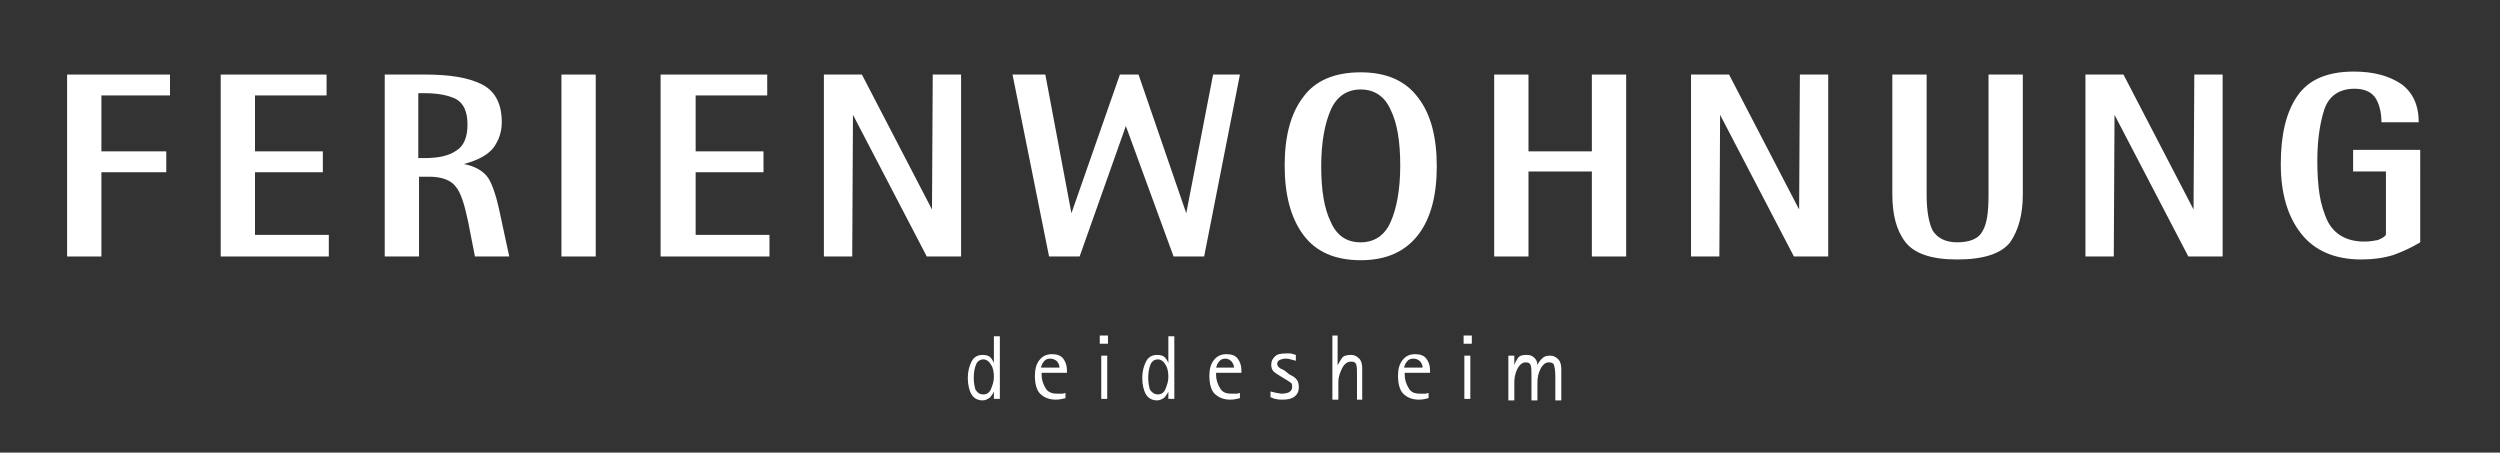
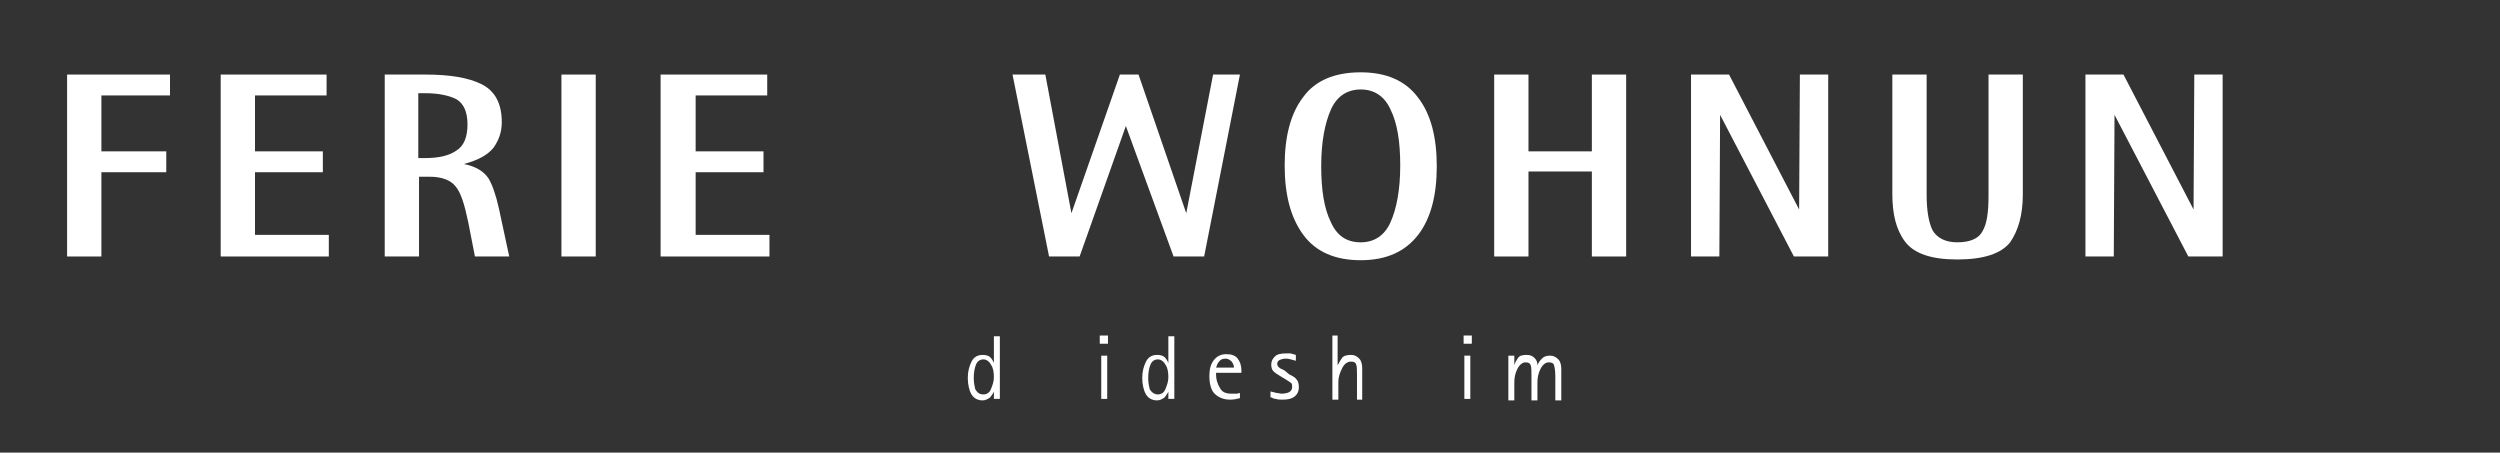
<svg xmlns="http://www.w3.org/2000/svg" version="1.1" id="Ebene_1" x="0px" y="0px" viewBox="0 0 335.3 60.7" style="enable-background:new 0 0 335.3 60.7;" xml:space="preserve">
  <rect x="0" y="0" width="335.3" height="60.7" fill="#333333" stroke="none" />
  <g>
    <path style="fill:#fff;" d="M131.9,52.9c0.4,0,0.8-0.2,1-0.7c0.2-0.5,0.4-1,0.4-1.6c0-0.7-0.1-1.3-0.4-1.7   c-0.2-0.4-0.6-0.7-1-0.7c-0.4,0-0.8,0.2-1,0.7c-0.2,0.5-0.3,1.1-0.3,1.8c0,0.6,0.1,1.1,0.2,1.5C131.1,52.7,131.4,52.9,131.9,52.9    M133.3,52.5c-0.1,0.3-0.3,0.5-0.5,0.8c-0.3,0.2-0.6,0.4-1,0.4c-0.7,0-1.2-0.3-1.5-0.8c-0.3-0.5-0.5-1.3-0.5-2.2   c0-0.9,0.2-1.6,0.5-2.2c0.3-0.6,0.8-0.9,1.5-0.9c0.4,0,0.8,0.1,1,0.3c0.2,0.2,0.4,0.5,0.5,0.8l0-3.6h0.8v8.4h-0.8V52.5z" />
-     <path style="fill:#fff;" d="M142.1,49.3c0-0.3-0.1-0.5-0.3-0.8c-0.2-0.2-0.5-0.4-0.9-0.4c-0.4,0-0.7,0.1-0.9,0.4   c-0.2,0.2-0.3,0.5-0.4,0.8H142.1z M142.9,53.4c-0.4,0.1-0.8,0.2-1.3,0.2c-0.9,0-1.6-0.3-2.1-0.8c-0.5-0.5-0.7-1.4-0.7-2.4   c0-0.9,0.2-1.6,0.6-2.1c0.4-0.5,0.9-0.8,1.7-0.8c0.7,0,1.2,0.2,1.5,0.6c0.3,0.4,0.5,0.9,0.5,1.6V50h-3.4v0.3c0,0.6,0.2,1.2,0.5,1.7   c0.3,0.6,0.9,0.8,1.6,0.8h0.4c0.2,0,0.3,0,0.3,0l0.4-0.1V53.4z" />
  </g>
  <path style="fill:#fff;" d="M147.7,53.5h0.8v-5.8h-0.8V53.5z M147.5,46.1h1.1V45h-1.1V46.1z" />
  <g>
    <path style="fill:#fff;" d="M155.3,52.9c0.4,0,0.8-0.2,1-0.7c0.2-0.5,0.4-1,0.4-1.6c0-0.7-0.1-1.3-0.4-1.7   c-0.2-0.4-0.6-0.7-1-0.7c-0.4,0-0.8,0.2-1,0.7c-0.2,0.5-0.3,1.1-0.3,1.8c0,0.6,0.1,1.1,0.2,1.5C154.5,52.7,154.9,52.9,155.3,52.9    M156.7,52.5c-0.1,0.3-0.3,0.5-0.5,0.8c-0.3,0.2-0.6,0.4-1,0.4c-0.7,0-1.2-0.3-1.5-0.8c-0.3-0.5-0.5-1.3-0.5-2.2   c0-0.9,0.2-1.6,0.5-2.2c0.3-0.6,0.8-0.9,1.5-0.9c0.4,0,0.8,0.1,1,0.3c0.2,0.2,0.4,0.5,0.5,0.8l0-3.6h0.8v8.4h-0.8V52.5z" />
    <path style="fill:#fff;" d="M165.5,49.3c0-0.3-0.1-0.5-0.3-0.8c-0.2-0.2-0.5-0.4-0.8-0.4c-0.4,0-0.7,0.1-0.9,0.4   c-0.2,0.2-0.3,0.5-0.4,0.8H165.5z M166.3,53.4c-0.4,0.1-0.8,0.2-1.3,0.2c-0.9,0-1.6-0.3-2.1-0.8c-0.5-0.5-0.7-1.4-0.7-2.4   c0-0.9,0.2-1.6,0.6-2.1c0.4-0.5,0.9-0.8,1.7-0.8c0.7,0,1.2,0.2,1.5,0.6c0.3,0.4,0.5,0.9,0.5,1.6V50h-3.4v0.3c0,0.6,0.2,1.2,0.5,1.7   c0.3,0.6,0.8,0.8,1.6,0.8h0.4c0.2,0,0.3,0,0.3,0l0.4-0.1V53.4z" />
    <path style="fill:#fff;" d="M172.9,50.2c0.4,0.2,0.8,0.4,1,0.7c0.2,0.2,0.3,0.6,0.3,1c0,0.6-0.2,1-0.6,1.3   c-0.4,0.3-0.9,0.4-1.6,0.4c-0.3,0-0.6,0-0.9-0.1c-0.2,0-0.4-0.1-0.4-0.1c-0.1-0.1-0.2-0.1-0.3-0.1v-0.8l0.8,0.2   c0.2,0,0.5,0.1,0.7,0.1c0.4,0,0.8-0.1,1-0.2c0.3-0.2,0.4-0.4,0.4-0.7c0-0.2,0-0.4-0.1-0.5c-0.1-0.1-0.4-0.3-0.9-0.6l-0.5-0.3   c-0.5-0.3-0.8-0.5-1-0.7c-0.2-0.2-0.3-0.5-0.3-0.9c0-0.5,0.2-0.8,0.5-1.1c0.3-0.3,0.8-0.4,1.5-0.4h0.4c0.1,0,0.2,0,0.2,0l0.7,0.2   v0.8c-0.2-0.1-0.4-0.1-0.7-0.2c-0.3-0.1-0.5-0.1-0.7-0.1c-0.3,0-0.6,0.1-0.8,0.2c-0.2,0.1-0.3,0.3-0.3,0.5c0,0.2,0.1,0.4,0.4,0.6   l0.6,0.3L172.9,50.2z" />
    <path style="fill:#fff;" d="M178.6,45h0.8v4c0.2-0.4,0.4-0.7,0.6-1c0.2-0.3,0.7-0.4,1.2-0.4c0.5,0,0.8,0.2,1.1,0.5   c0.3,0.3,0.4,0.8,0.4,1.3v4.2H182v-3.2c0-0.7,0-1.2-0.1-1.5c-0.1-0.3-0.3-0.4-0.7-0.4c-0.5,0-0.9,0.3-1.2,0.9   c-0.3,0.6-0.5,1.2-0.5,1.8v2.4h-0.8V45z" />
-     <path style="fill:#fff;" d="M190.8,49.3c0-0.3-0.1-0.5-0.3-0.8c-0.2-0.2-0.5-0.4-0.9-0.4c-0.4,0-0.7,0.1-0.9,0.4   c-0.2,0.2-0.3,0.5-0.4,0.8H190.8z M191.6,53.4c-0.4,0.1-0.8,0.2-1.3,0.2c-0.9,0-1.6-0.3-2.1-0.8c-0.5-0.5-0.7-1.4-0.7-2.4   c0-0.9,0.2-1.6,0.6-2.1c0.4-0.5,0.9-0.8,1.7-0.8c0.7,0,1.2,0.2,1.5,0.6c0.3,0.4,0.5,0.9,0.5,1.6V50h-3.4v0.3c0,0.6,0.2,1.2,0.5,1.7   c0.3,0.6,0.8,0.8,1.6,0.8h0.4c0.2,0,0.3,0,0.3,0l0.4-0.1V53.4z" />
  </g>
  <path style="fill:#fff;" d="M196.4,53.5h0.8v-5.8h-0.8V53.5z M196.3,46.1h1.1V45h-1.1V46.1z" />
  <g>
    <path style="fill:#fff;" d="M202.3,47.7h0.8V49c0.1-0.4,0.3-0.7,0.5-1c0.2-0.3,0.6-0.4,1.1-0.4c0.5,0,0.8,0.1,1.1,0.4   c0.3,0.3,0.4,0.6,0.4,1c0.1-0.3,0.3-0.6,0.6-0.9c0.3-0.3,0.6-0.4,1.1-0.4c0.5,0,0.8,0.2,1.1,0.5c0.3,0.3,0.4,0.8,0.4,1.3v4.2h-0.8   v-3.2c0-0.8-0.1-1.3-0.2-1.6c-0.1-0.2-0.3-0.3-0.7-0.3c-0.4,0-0.8,0.3-1.1,0.9c-0.3,0.6-0.4,1.2-0.4,1.8v2.4h-0.8v-3.2   c0-0.7,0-1.2-0.1-1.5c-0.1-0.3-0.3-0.4-0.7-0.4c-0.4,0-0.8,0.3-1.1,0.9c-0.3,0.6-0.4,1.2-0.4,1.8v2.4h-0.8V47.7z" />
  </g>
  <polygon style="fill:#fff;" points="9,10 9,34.4 13.6,34.4 13.6,23.1 22.3,23.1 22.3,20.3 13.6,20.3 13.6,12.8 22.8,12.8  22.8,10 " />
  <polygon style="fill:#fff;" points="29.6,10 29.6,34.4 44.1,34.4 44.1,31.5 34.2,31.5 34.2,23.1 43.3,23.1 43.3,20.3 34.2,20.3  34.2,12.8 43.8,12.8 43.8,10 " />
  <g>
    <path style="fill:#fff;" d="M56.1,21.2H57c1.8,0,3.2-0.3,4.2-1c1-0.6,1.5-1.8,1.5-3.5c0-1.7-0.5-2.8-1.5-3.4   c-1-0.5-2.4-0.8-4.2-0.8h-0.9V21.2z M51.5,10H57c3.3,0,5.8,0.4,7.6,1.3c1.8,0.9,2.7,2.6,2.7,5.1c0,1.3-0.4,2.4-1.1,3.4   c-0.8,1-2.1,1.7-4,2.2c1.6,0.3,2.7,1,3.3,1.9c0.5,0.8,1,2.2,1.4,4l1.4,6.5h-4.6l-0.9-4.6c-0.5-2.4-1-4-1.7-4.8   c-0.6-0.8-1.8-1.3-3.5-1.3h-1.4v10.7h-4.6V10z" />
  </g>
  <rect x="75.3" y="10" style="fill:#fff;" width="4.6" height="24.4" />
  <polygon style="fill:#fff;" points="88.6,10 88.6,34.4 103.2,34.4 103.2,31.5 93.3,31.5 93.3,23.1 102.4,23.1 102.4,20.3  93.3,20.3 93.3,12.8 102.9,12.8 102.9,10 " />
-   <polygon style="fill:#fff;" points="110.5,10 110.5,34.4 114.3,34.4 114.4,15.4 124.3,34.4 128.9,34.4 128.9,10 125.1,10  125,28.1 115.6,10 " />
  <polygon style="fill:#fff;" points="135.8,10 140.7,34.4 144.8,34.4 151,16.9 157.4,34.4 161.5,34.4 166.3,10 162.7,10  159.1,28.6 152.7,10 150.2,10 143.7,28.6 140.2,10 " />
  <g>
    <path style="fill:#fff;" d="M182.5,32.5c1.8,0,3.2-0.9,4-2.7c0.8-1.8,1.3-4.3,1.3-7.6c0-3.2-0.4-5.7-1.3-7.5   c-0.8-1.8-2.2-2.7-4-2.7c-1.8,0-3.2,0.9-4,2.7c-0.8,1.8-1.3,4.3-1.3,7.6c0,3.2,0.4,5.7,1.3,7.5C179.3,31.6,180.6,32.5,182.5,32.5    M172.3,22.2c0-3.9,0.8-7,2.5-9.2c1.6-2.2,4.2-3.3,7.7-3.3c3.4,0,6,1.1,7.7,3.4c1.7,2.2,2.5,5.3,2.5,9.2c0,3.9-0.8,7-2.5,9.2   c-1.7,2.2-4.2,3.4-7.7,3.4c-3.4,0-6-1.1-7.7-3.4C173.1,29.2,172.3,26.1,172.3,22.2" />
  </g>
  <polygon style="fill:#fff;" points="213.5,10 213.5,20.3 205,20.3 205,10 200.4,10 200.4,34.4 205,34.4 205,23 213.5,23  213.5,34.4 218.1,34.4 218.1,10 " />
  <polygon style="fill:#fff;" points="226.8,10 226.8,34.4 230.6,34.4 230.7,15.4 240.6,34.4 245.2,34.4 245.2,10 241.4,10  241.3,28.1 231.9,10 " />
  <g>
    <path style="fill:#fff;" d="M271.3,26.1c0,2.7-0.6,4.8-1.7,6.4c-1.2,1.5-3.5,2.3-7.1,2.3c-3.5,0-5.8-0.8-7-2.4   c-1.2-1.6-1.7-3.7-1.7-6.4V10h4.6v16.1c0,2.2,0.3,3.8,0.8,4.8c0.6,1,1.7,1.6,3.3,1.6c1.7,0,2.9-0.5,3.4-1.5c0.6-1,0.8-2.6,0.8-4.8   V10h4.6V26.1z" />
  </g>
  <polygon style="fill:#fff;" points="279.7,10 279.7,34.4 283.5,34.4 283.6,15.4 293.5,34.4 298.1,34.4 298.1,10 294.3,10  294.2,28.1 284.8,10 " />
  <g>
-     <path style="fill:#fff;" d="M324.6,32.5c-1,0.6-2.2,1.2-3.6,1.7c-1.3,0.4-2.7,0.6-4.3,0.6c-3.6,0-6.3-1.2-8.1-3.5   c-1.8-2.3-2.7-5.4-2.7-9.3c0-3.9,0.7-6.9,2.2-9.1c1.5-2.2,4-3.3,7.6-3.3c2.7,0,4.8,0.6,6.4,1.7c1.5,1.1,2.3,2.8,2.3,5.1h-5   c0-1.1-0.2-2.2-0.7-3.1c-0.5-0.9-1.5-1.4-2.9-1.4c-2.1,0-3.5,1-4.1,2.9c-0.6,1.9-0.9,4.2-0.9,6.8c0,1.7,0.1,3.2,0.3,4.5   c0.2,1.3,0.6,2.5,1,3.4c0.9,1.9,2.6,2.9,5,2.9c0.7,0,1.3-0.1,1.8-0.2c0.5-0.2,0.9-0.4,1.1-0.7V23h-4.4v-2.9h9V32.5z" />
-   </g>
+     </g>
</svg>